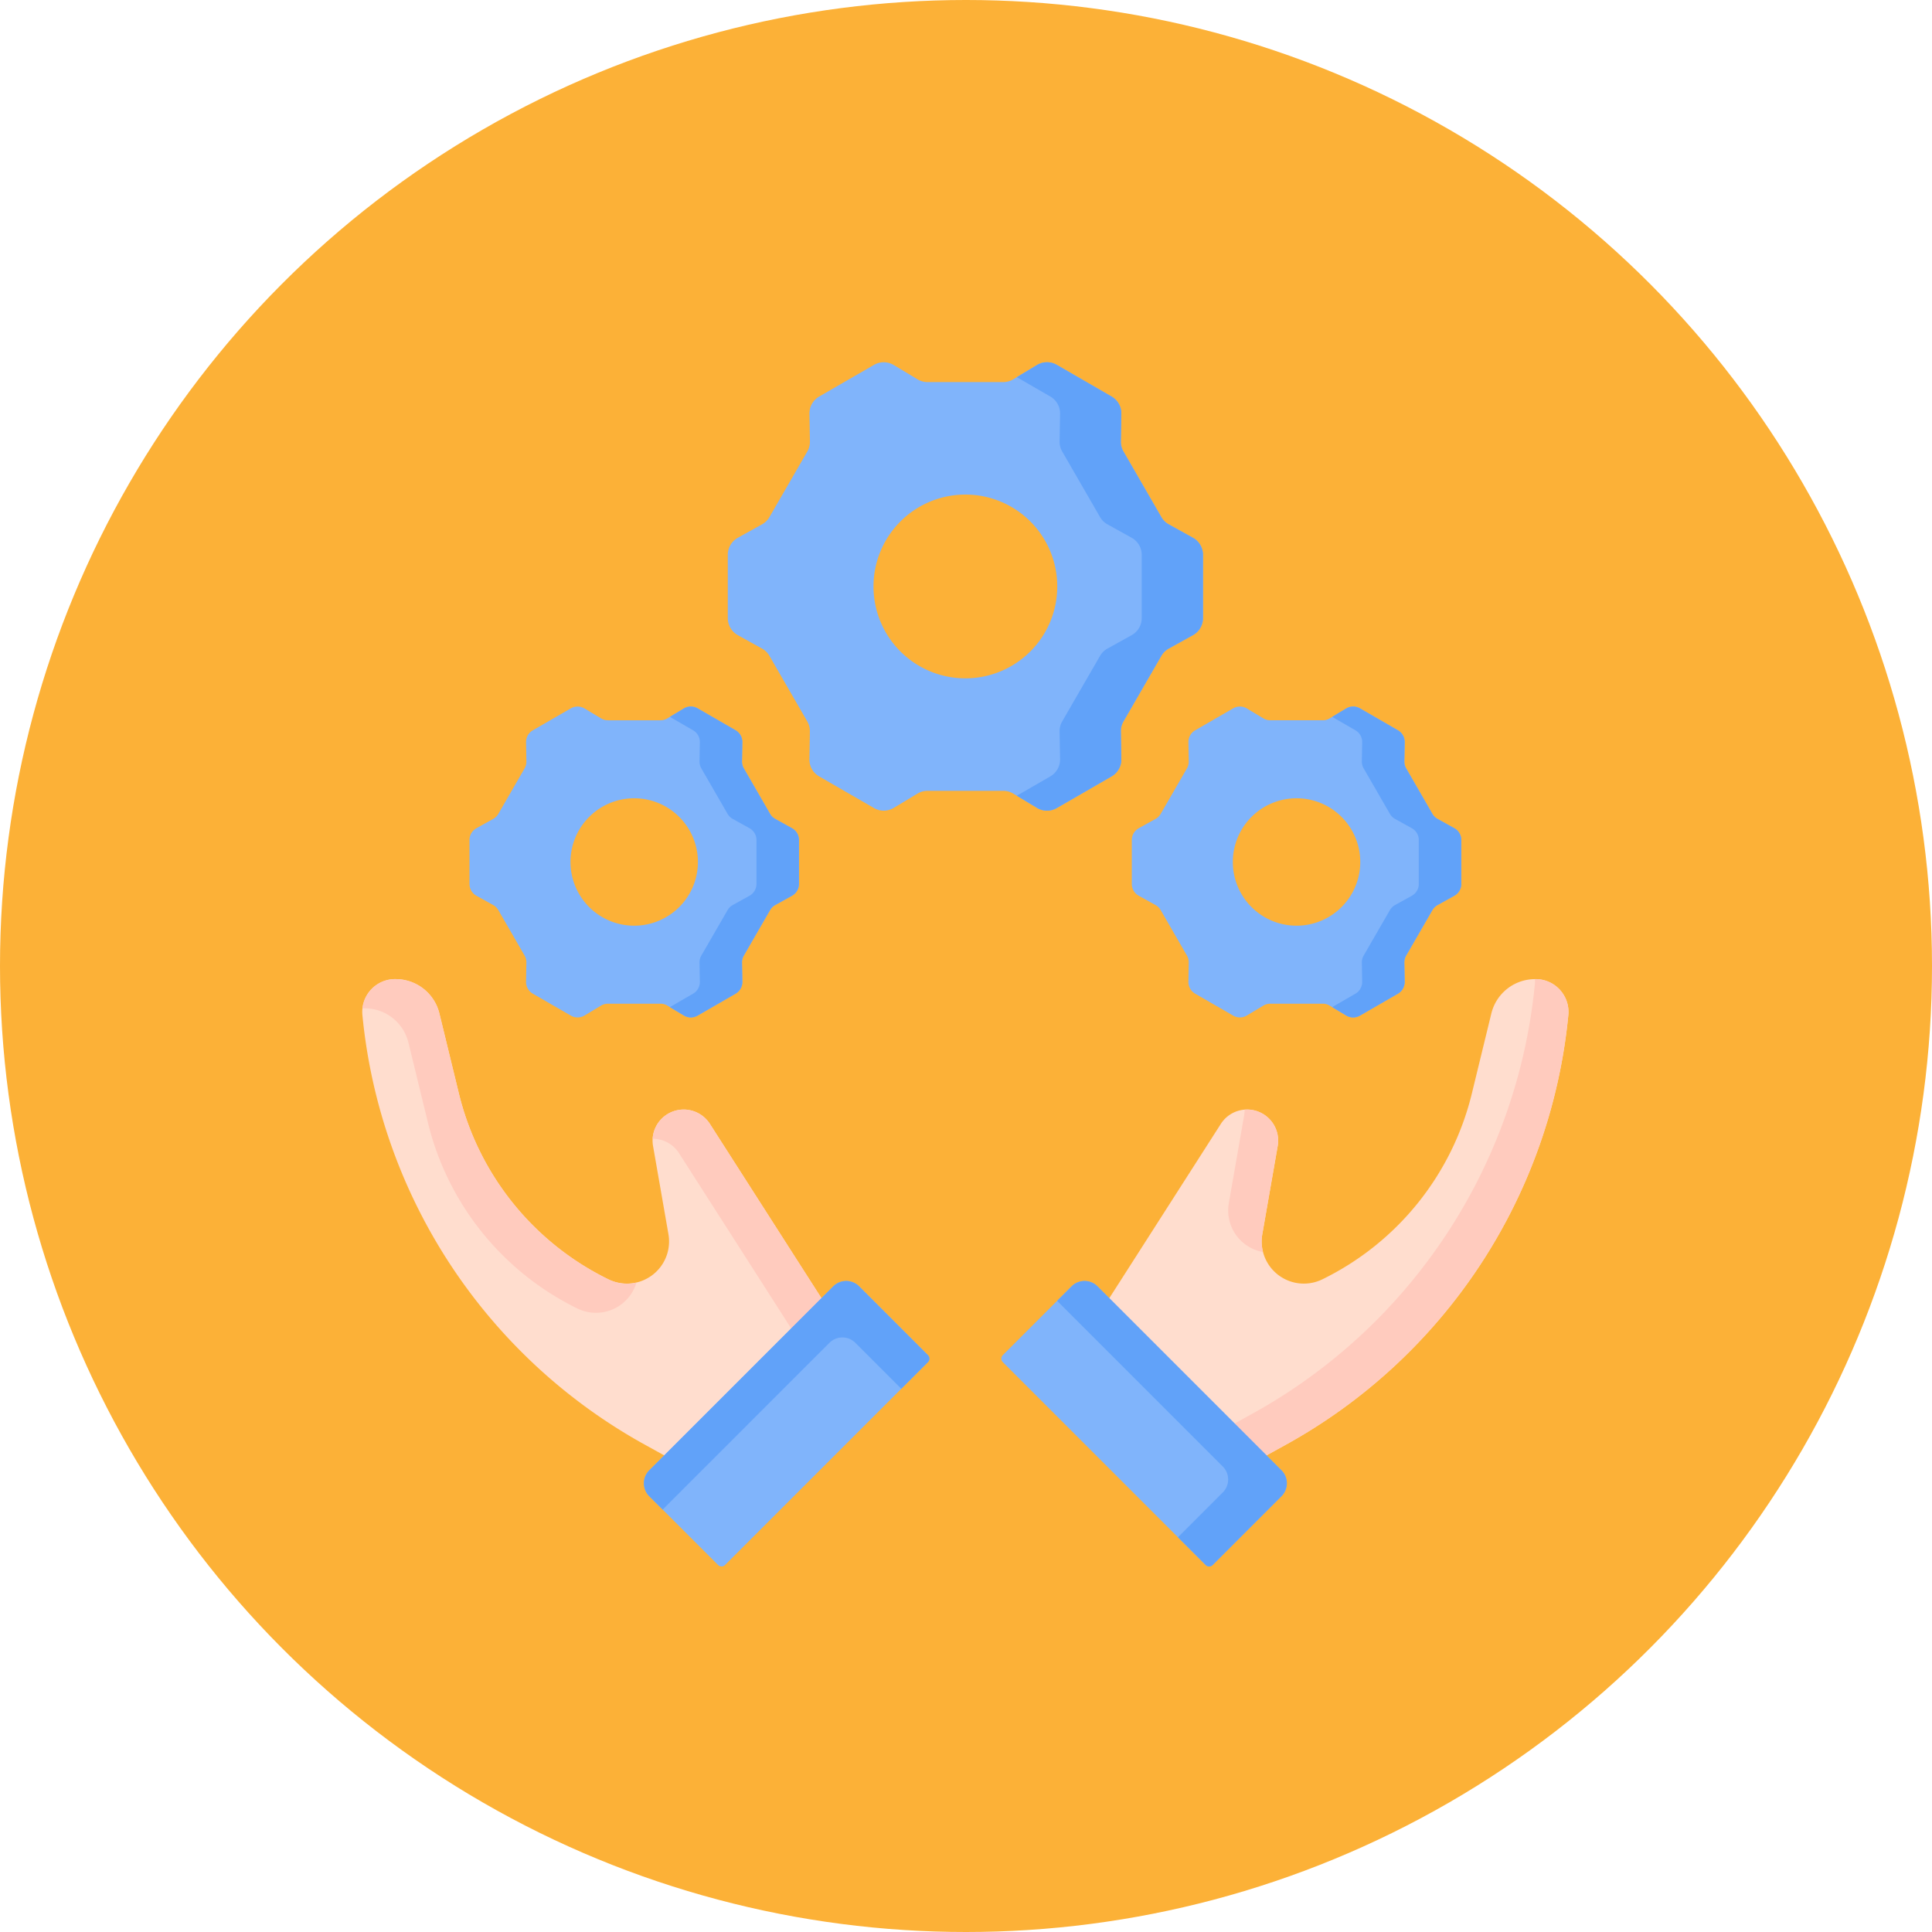
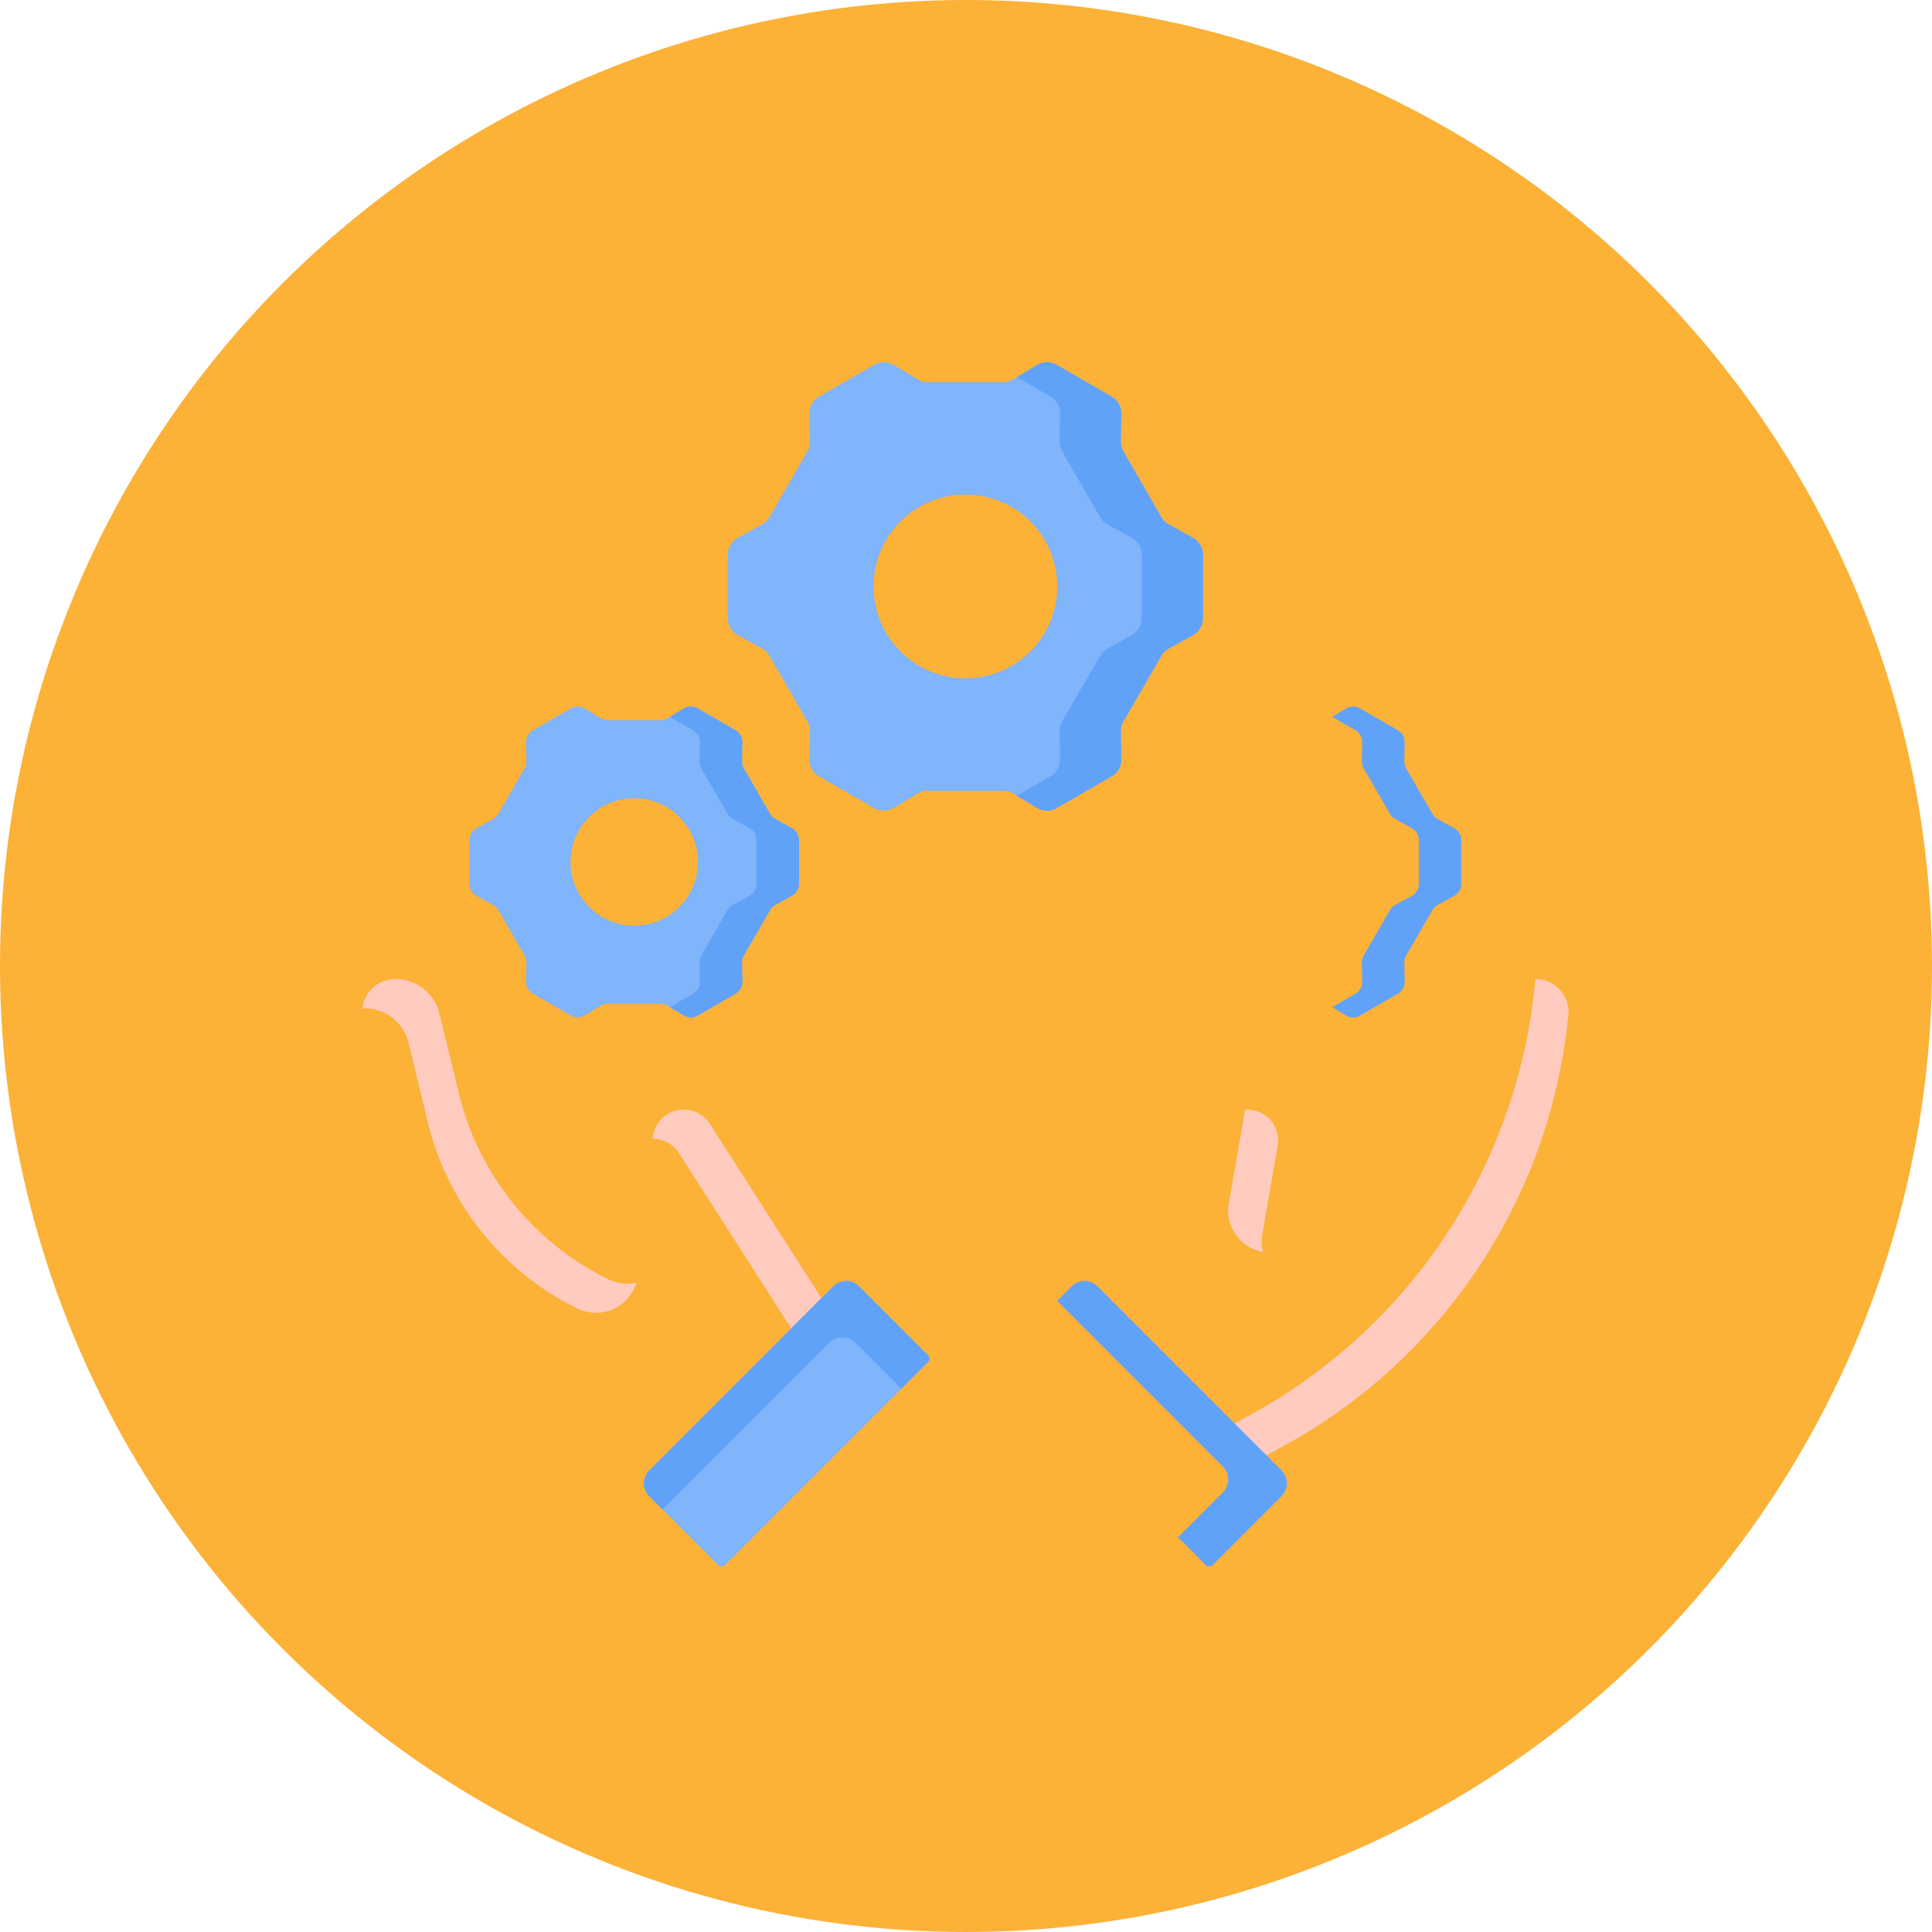
<svg xmlns="http://www.w3.org/2000/svg" width="528" height="528" viewBox="0 0 528 528">
  <g id="lastimg2" transform="translate(-1285 2078)">
    <g id="lastimg1">
      <circle id="Ellipse_41" data-name="Ellipse 41" cx="264" cy="264" r="264" transform="translate(1285 -2078)" fill="#fcb137" />
    </g>
    <g id="practice" transform="translate(1384 -1979.429)">
-       <path id="Path_466" data-name="Path 466" d="M360.067,392.424l5.333-2.945A150.7,150.7,0,0,0,442.55,272.1a8.975,8.975,0,0,0-9.271-9.835l-.247.009a12.3,12.3,0,0,0-11.521,9.368l-5.33,21.886a76.738,76.738,0,0,1-40.853,50.781,11.524,11.524,0,0,1-16.414-12.335l4.207-24.1a8.5,8.5,0,0,0-15.535-6.046L317.1,349.456l.514,13.4,29.525,29.525Z" transform="translate(-112.936 -93.252)" fill="#ffddce" />
      <path id="Path_467" data-name="Path 467" d="M371.938,319.126l-4.207,24.1a11.532,11.532,0,0,0,9.327,13.346,11.528,11.528,0,0,1-.174-4.871l4.207-24.1a8.486,8.486,0,0,0-9.033-9.934,8.706,8.706,0,0,1-.12,1.459Z" transform="translate(-130.905 -112.977)" fill="#ffcbbe" />
      <path id="Path_468" data-name="Path 468" d="M445.346,262.272a8.975,8.975,0,0,1-.018,1.359,150.7,150.7,0,0,1-77.15,117.377l-5.333,2.945-12.249-.041,8.472,8.472,12.929.043,5.333-2.945a150.7,150.7,0,0,0,77.15-117.377,8.972,8.972,0,0,0-9.135-9.833Z" transform="translate(-124.866 -93.256)" fill="#ffcbbe" />
-       <path id="Path_469" data-name="Path 469" d="M329.022,468.035l18.809-18.809a5.007,5.007,0,0,0,0-7.08l-50.273-50.273a5.007,5.007,0,0,0-7.08,0L271.67,410.683a1.334,1.334,0,0,0,0,1.887l55.465,55.465A1.334,1.334,0,0,0,329.022,468.035Z" transform="translate(-96.617 -138.893)" fill="#80b4fb" />
      <path id="Path_470" data-name="Path 470" d="M356.262,442.147l-50.273-50.273a5.007,5.007,0,0,0-7.08,0l-3.959,3.959,45.277,45.276a5.007,5.007,0,0,1,0,7.08l-12.254,12.253,7.592,7.592a1.334,1.334,0,0,0,1.887,0l18.809-18.809a5,5,0,0,0,0-7.079Z" transform="translate(-105.048 -138.893)" fill="#61a2f9" />
-       <path id="Path_471" data-name="Path 471" d="M82.526,392.424l-5.333-2.945A150.7,150.7,0,0,1,.043,272.1a8.975,8.975,0,0,1,9.271-9.835l.247.009a12.3,12.3,0,0,1,11.521,9.368l5.33,21.886A76.738,76.738,0,0,0,67.265,344.31a11.524,11.524,0,0,0,16.414-12.335l-4.207-24.1a8.5,8.5,0,0,1,15.535-6.046l30.487,47.624-.514,13.4L95.455,392.381Z" transform="translate(0 -93.252)" fill="#ffddce" />
      <path id="Path_472" data-name="Path 472" d="M.89,270.246l.247.009a12.3,12.3,0,0,1,11.521,9.368l5.33,21.886a76.739,76.739,0,0,0,40.853,50.781,11.542,11.542,0,0,0,16.133-7.1,11.339,11.339,0,0,1-7.678-.883,76.736,76.736,0,0,1-40.853-50.781l-5.33-21.886a12.3,12.3,0,0,0-11.521-9.368l-.247-.009A8.975,8.975,0,0,0,.09,270.26c.265-.014.53-.025.8-.014Z" transform="translate(-0.032 -93.252)" fill="#ffcbbe" />
      <path id="Path_473" data-name="Path 473" d="M138.911,321.552a8.5,8.5,0,0,0-15.639,4.067,8.5,8.5,0,0,1,7.183,3.913l30.487,47.624-.514,13.4L138.881,412.1l.477,0,29.525-29.525.514-13.4Z" transform="translate(-43.904 -112.974)" fill="#ffcbbe" />
      <path id="Path_474" data-name="Path 474" d="M139.833,468.035l-18.809-18.809a5.007,5.007,0,0,1,0-7.08L171.3,391.874a5.007,5.007,0,0,1,7.08,0l18.809,18.809a1.334,1.334,0,0,1,0,1.887L141.72,468.034A1.334,1.334,0,0,1,139.833,468.035Z" transform="translate(-42.581 -138.893)" fill="#80b4fb" />
      <path id="Path_475" data-name="Path 475" d="M124.678,452.879,170.261,407.3a5.007,5.007,0,0,1,7.08,0l12.56,12.56,7.286-7.286a1.335,1.335,0,0,0,0-1.887l-18.809-18.809a5.007,5.007,0,0,0-7.08,0l-50.273,50.273a5.007,5.007,0,0,0,0,7.08Z" transform="translate(-42.581 -138.893)" fill="#61a2f9" />
      <g id="Group_79" data-name="Group 79" transform="translate(99.896 0.429)">
        <path id="Path_476" data-name="Path 476" d="M275.665,44.729,282.28,48.4a5.319,5.319,0,0,1,2.74,4.652V70.357a5.32,5.32,0,0,1-2.74,4.652l-6.615,3.667a5.325,5.325,0,0,0-2.028,1.993L263.288,98.594a5.317,5.317,0,0,0-.712,2.752l.132,7.563a5.319,5.319,0,0,1-2.659,4.7l-14.989,8.655a5.318,5.318,0,0,1-5.4-.047l-6.484-3.9a5.32,5.32,0,0,0-2.74-.76h-20.7a5.32,5.32,0,0,0-2.74.76l-6.484,3.9a5.318,5.318,0,0,1-5.4.047l-14.989-8.655a5.32,5.32,0,0,1-2.659-4.7l.132-7.563a5.317,5.317,0,0,0-.712-2.752L166.539,80.67a5.321,5.321,0,0,0-2.028-1.993L157.9,75.01a5.319,5.319,0,0,1-2.74-4.652V53.049A5.32,5.32,0,0,1,157.9,48.4l6.616-3.667a5.325,5.325,0,0,0,2.028-1.993l10.349-17.925a5.317,5.317,0,0,0,.712-2.752l-.132-7.563a5.319,5.319,0,0,1,2.659-4.7l14.989-8.655a5.318,5.318,0,0,1,5.4.047L207,5.086a5.32,5.32,0,0,0,2.74.76h20.7a5.32,5.32,0,0,0,2.74-.76l6.484-3.9a5.318,5.318,0,0,1,5.4-.047L260.048,9.8a5.32,5.32,0,0,1,2.659,4.7l-.132,7.563a5.317,5.317,0,0,0,.712,2.752l10.349,17.925a5.325,5.325,0,0,0,2.028,1.993Zm-55.577-8.137A25.111,25.111,0,1,0,245.2,61.7a25.111,25.111,0,0,0-25.111-25.111Z" transform="translate(-155.155 -0.429)" fill="#80b4fb" />
        <g id="Group_78" data-name="Group 78" transform="translate(78.986)">
          <path id="Path_477" data-name="Path 477" d="M325.973,48.4l-6.615-3.667a5.319,5.319,0,0,1-2.027-1.993L306.981,24.811a5.317,5.317,0,0,1-.712-2.752L306.4,14.5a5.318,5.318,0,0,0-2.659-4.7L288.752,1.142a5.318,5.318,0,0,0-5.4.047l-5.52,3.316L287,9.8a5.321,5.321,0,0,1,2.659,4.7l-.132,7.563a5.317,5.317,0,0,0,.712,2.752l10.349,17.925a5.321,5.321,0,0,0,2.028,1.993l6.616,3.667a5.319,5.319,0,0,1,2.74,4.652V70.356a5.32,5.32,0,0,1-2.74,4.652l-6.616,3.667a5.325,5.325,0,0,0-2.028,1.993L290.236,98.593a5.317,5.317,0,0,0-.712,2.752l.132,7.563a5.319,5.319,0,0,1-2.659,4.7l-9.164,5.291,5.52,3.316a5.318,5.318,0,0,0,5.4.047l14.989-8.655a5.321,5.321,0,0,0,2.659-4.7l-.132-7.563a5.317,5.317,0,0,1,.712-2.752L317.33,80.669a5.324,5.324,0,0,1,2.027-1.993l6.615-3.667a5.319,5.319,0,0,0,2.741-4.652V53.048a5.32,5.32,0,0,0-2.741-4.652Z" transform="translate(-277.833 -0.429)" fill="#61a2f9" />
        </g>
      </g>
      <g id="Group_84" data-name="Group 84" transform="translate(29.302 94.517)">
        <g id="Group_81" data-name="Group 81" transform="translate(181.01 0.001)">
-           <path id="Path_478" data-name="Path 478" d="M410.206,177.279l4.587,2.543a3.689,3.689,0,0,1,1.9,3.226v12a3.688,3.688,0,0,1-1.9,3.226l-4.587,2.543A3.692,3.692,0,0,0,408.8,202.2l-7.176,12.428a3.687,3.687,0,0,0-.494,1.908l.091,5.243a3.689,3.689,0,0,1-1.843,3.258l-10.393,6a3.688,3.688,0,0,1-3.744-.033l-4.5-2.7a3.69,3.69,0,0,0-1.9-.527H364.5a3.69,3.69,0,0,0-1.9.527l-4.5,2.7a3.69,3.69,0,0,1-3.744.033l-10.393-6a3.688,3.688,0,0,1-1.843-3.258l.091-5.243a3.688,3.688,0,0,0-.494-1.908L334.543,202.2a3.692,3.692,0,0,0-1.406-1.382l-4.587-2.543a3.689,3.689,0,0,1-1.9-3.226v-12a3.688,3.688,0,0,1,1.9-3.226l4.587-2.543a3.692,3.692,0,0,0,1.406-1.382l7.176-12.428a3.688,3.688,0,0,0,.494-1.908l-.091-5.243a3.689,3.689,0,0,1,1.843-3.258l10.393-6a3.688,3.688,0,0,1,3.744.033l4.5,2.7a3.69,3.69,0,0,0,1.9.527h14.351a3.69,3.69,0,0,0,1.9-.527l4.5-2.7a3.69,3.69,0,0,1,3.744-.033l10.393,6a3.688,3.688,0,0,1,1.843,3.258l-.091,5.243a3.687,3.687,0,0,0,.494,1.908L408.8,175.9a3.692,3.692,0,0,0,1.406,1.382Zm-38.535-5.642a17.411,17.411,0,1,0,17.411,17.411,17.411,17.411,0,0,0-17.411-17.411Z" transform="translate(-326.65 -146.565)" fill="#80b4fb" />
          <g id="Group_80" data-name="Group 80" transform="translate(54.765)">
            <path id="Path_479" data-name="Path 479" d="M445.087,179.822l-4.587-2.543a3.691,3.691,0,0,1-1.406-1.382l-7.176-12.428a3.687,3.687,0,0,1-.494-1.908l.091-5.243a3.689,3.689,0,0,0-1.843-3.259l-10.393-6a3.688,3.688,0,0,0-3.744.033l-3.827,2.3,6.354,3.669a3.688,3.688,0,0,1,1.843,3.259l-.091,5.243a3.687,3.687,0,0,0,.494,1.908l7.176,12.428a3.692,3.692,0,0,0,1.406,1.382l4.587,2.543a3.689,3.689,0,0,1,1.9,3.226v12a3.688,3.688,0,0,1-1.9,3.226l-4.587,2.543a3.692,3.692,0,0,0-1.406,1.382l-7.176,12.428a3.687,3.687,0,0,0-.494,1.908l.091,5.243a3.689,3.689,0,0,1-1.843,3.259l-6.354,3.669,3.827,2.3a3.688,3.688,0,0,0,3.744.033l10.393-6a3.688,3.688,0,0,0,1.843-3.259l-.091-5.243a3.687,3.687,0,0,1,.494-1.908l7.176-12.428a3.687,3.687,0,0,1,1.406-1.382l4.587-2.543a3.689,3.689,0,0,0,1.9-3.226v-12A3.689,3.689,0,0,0,445.087,179.822Z" transform="translate(-411.709 -146.565)" fill="#61a2f9" />
          </g>
        </g>
        <g id="Group_83" data-name="Group 83">
          <path id="Path_480" data-name="Path 480" d="M129.067,177.28l4.587,2.543a3.689,3.689,0,0,1,1.9,3.226v12a3.688,3.688,0,0,1-1.9,3.226l-4.587,2.543a3.692,3.692,0,0,0-1.406,1.382l-7.176,12.428a3.687,3.687,0,0,0-.494,1.908l.091,5.243a3.689,3.689,0,0,1-1.843,3.259l-10.393,6a3.688,3.688,0,0,1-3.744-.033l-4.5-2.7a3.69,3.69,0,0,0-1.9-.527H83.357a3.69,3.69,0,0,0-1.9.527l-4.5,2.7a3.69,3.69,0,0,1-3.744.033l-10.393-6a3.688,3.688,0,0,1-1.843-3.259l.091-5.243a3.688,3.688,0,0,0-.494-1.908L53.4,202.2A3.692,3.692,0,0,0,52,200.818l-4.587-2.543a3.689,3.689,0,0,1-1.9-3.226v-12a3.688,3.688,0,0,1,1.9-3.226L52,177.28A3.692,3.692,0,0,0,53.4,175.9l7.176-12.428a3.687,3.687,0,0,0,.494-1.908l-.091-5.243a3.689,3.689,0,0,1,1.843-3.259l10.393-6a3.688,3.688,0,0,1,3.744.033l4.5,2.7a3.69,3.69,0,0,0,1.9.527H97.708a3.69,3.69,0,0,0,1.9-.527l4.5-2.7a3.69,3.69,0,0,1,3.744-.033l10.393,6a3.688,3.688,0,0,1,1.843,3.259l-.091,5.243a3.687,3.687,0,0,0,.494,1.908l7.176,12.428a3.7,3.7,0,0,0,1.406,1.381Zm-38.535-5.642a17.411,17.411,0,1,0,17.411,17.411A17.411,17.411,0,0,0,90.533,171.638Z" transform="translate(-45.511 -146.564)" fill="#80b4fb" />
          <g id="Group_82" data-name="Group 82" transform="translate(54.765)">
            <path id="Path_481" data-name="Path 481" d="M163.949,179.822l-4.587-2.543a3.692,3.692,0,0,1-1.406-1.382l-7.176-12.429a3.687,3.687,0,0,1-.494-1.908l.091-5.243a3.689,3.689,0,0,0-1.843-3.258l-10.393-6a3.688,3.688,0,0,0-3.744.033l-3.827,2.3,6.354,3.669a3.688,3.688,0,0,1,1.843,3.258l-.091,5.243a3.687,3.687,0,0,0,.494,1.908l7.176,12.428a3.692,3.692,0,0,0,1.406,1.382l4.587,2.543a3.689,3.689,0,0,1,1.9,3.226v12a3.688,3.688,0,0,1-1.9,3.226l-4.587,2.543a3.692,3.692,0,0,0-1.406,1.382l-7.176,12.428a3.687,3.687,0,0,0-.494,1.908l.091,5.243a3.689,3.689,0,0,1-1.843,3.259l-6.354,3.669L134.4,231a3.688,3.688,0,0,0,3.744.033l10.393-6a3.688,3.688,0,0,0,1.843-3.259l-.091-5.243a3.687,3.687,0,0,1,.494-1.908l7.176-12.428a3.687,3.687,0,0,1,1.406-1.382l4.587-2.543a3.689,3.689,0,0,0,1.9-3.226v-12A3.689,3.689,0,0,0,163.949,179.822Z" transform="translate(-130.571 -146.564)" fill="#61a2f9" />
          </g>
        </g>
      </g>
    </g>
  </g>
</svg>